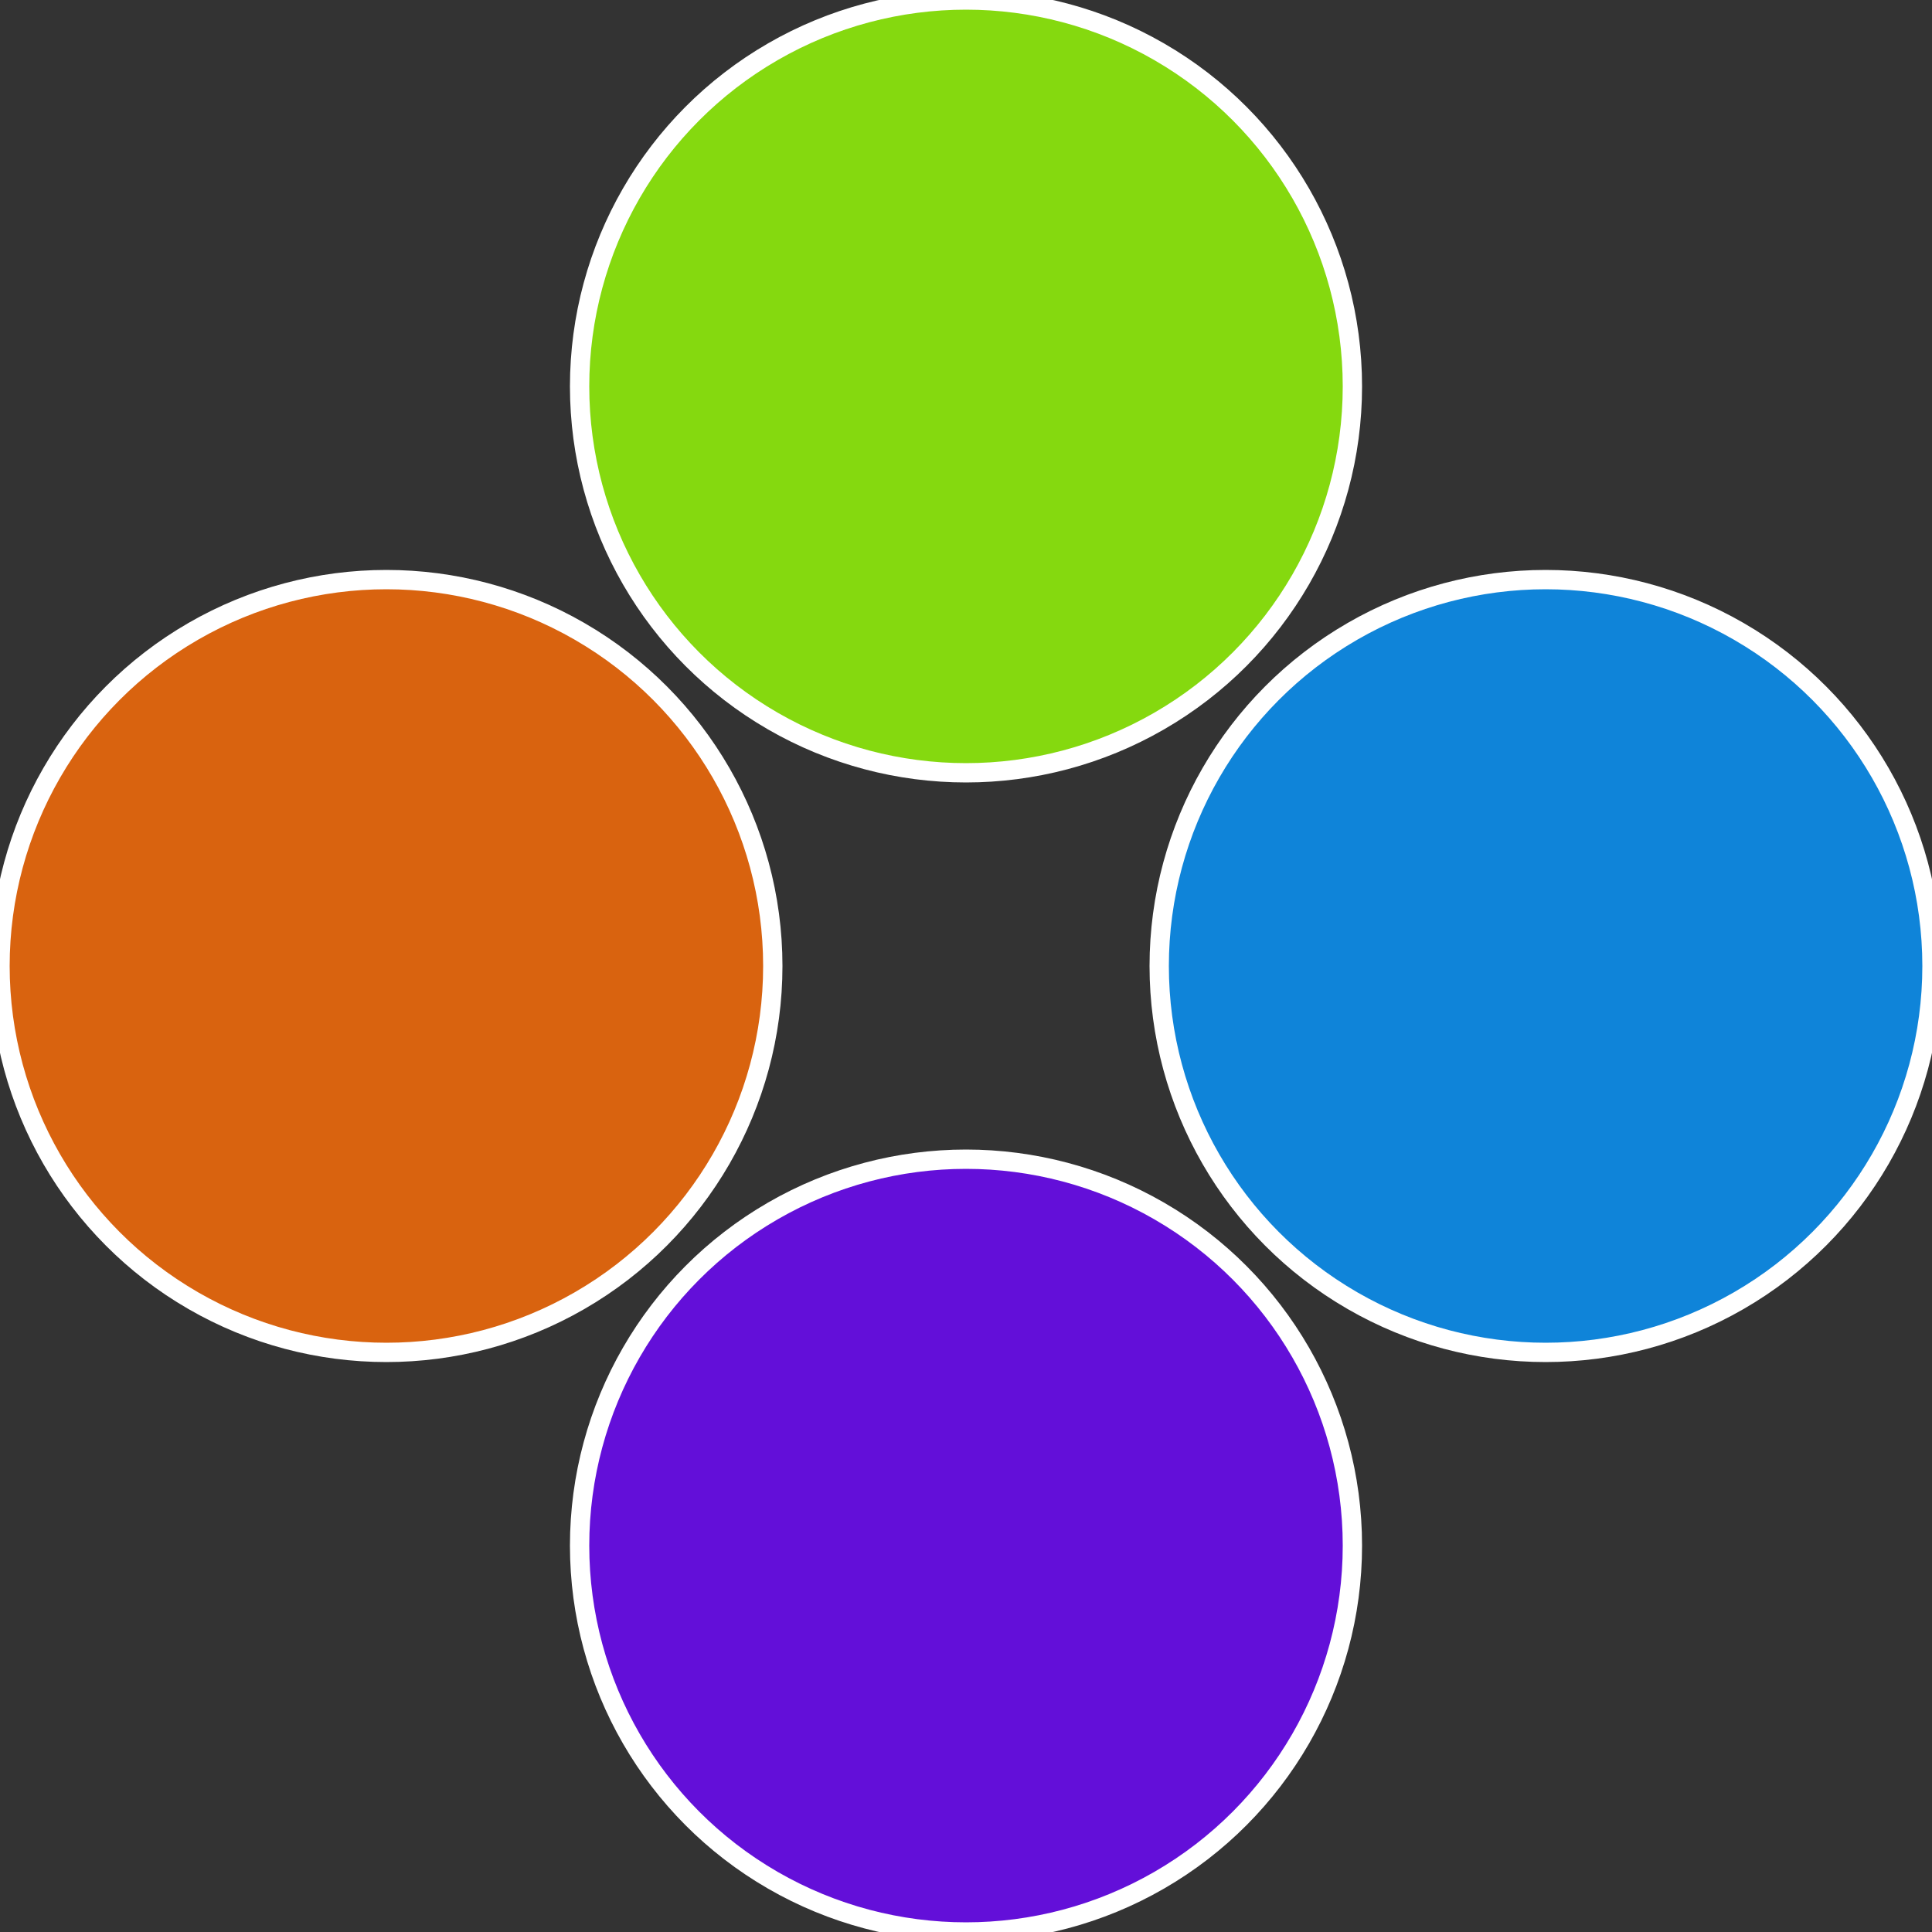
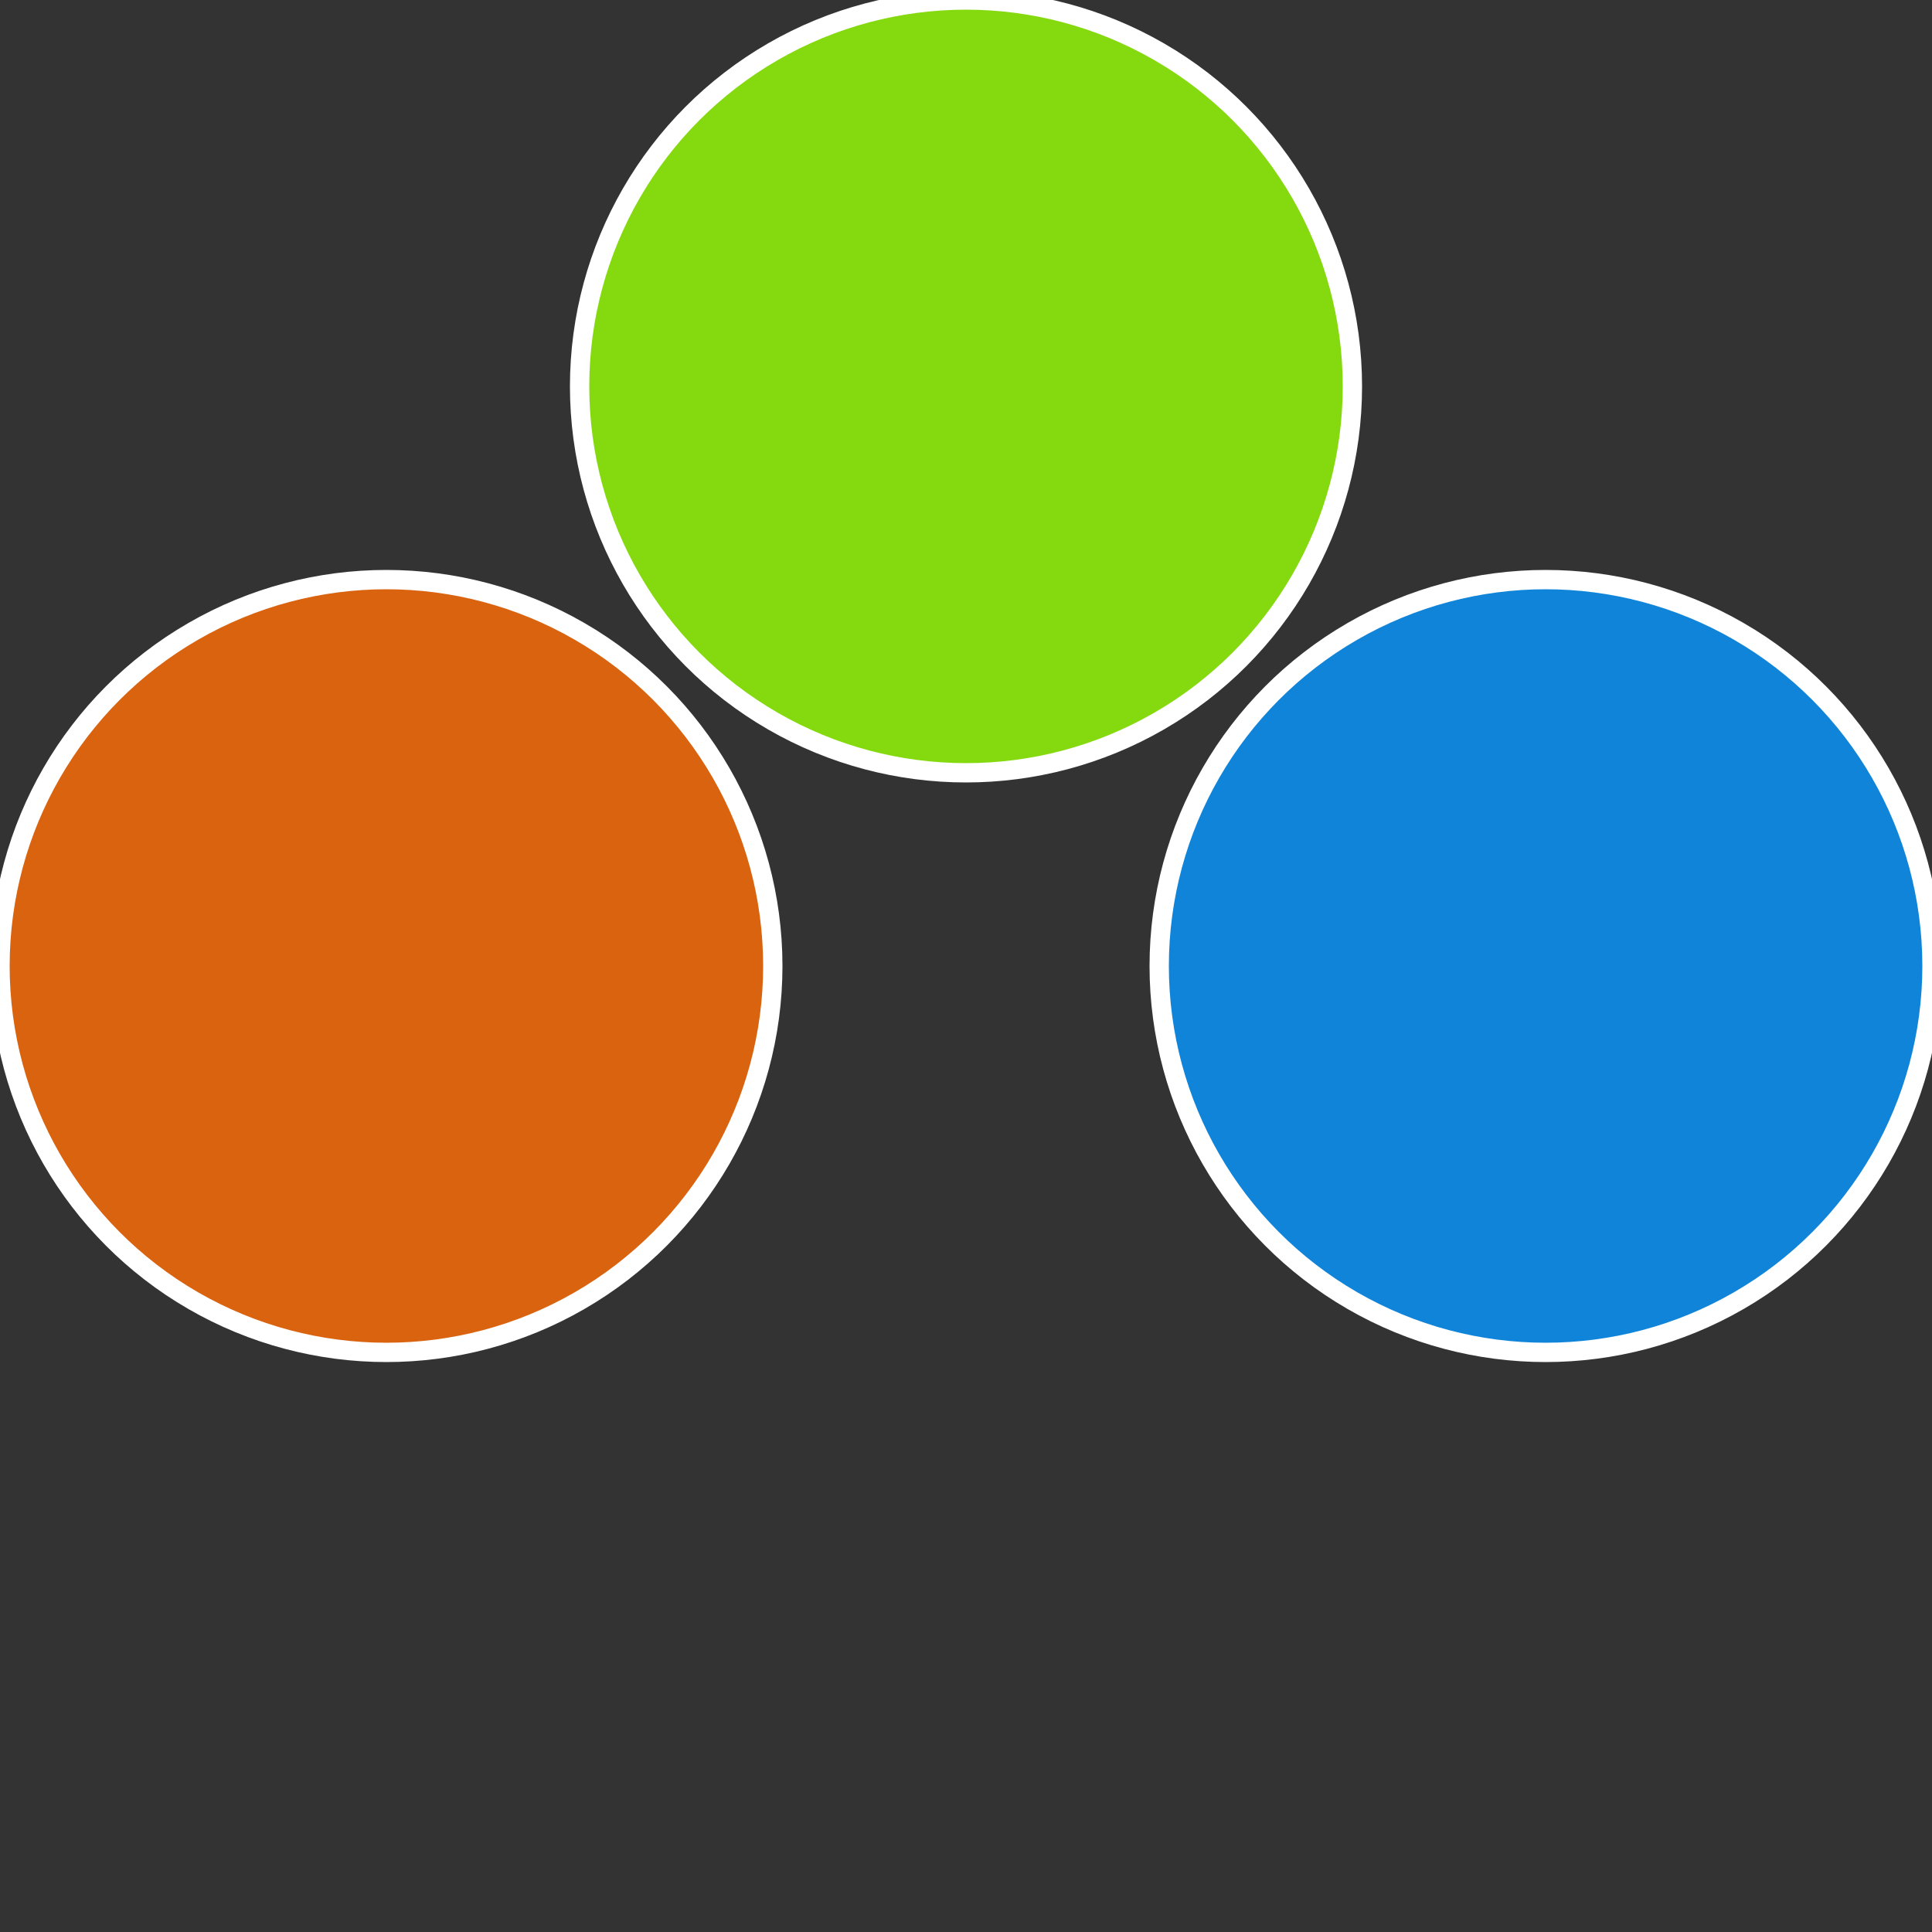
<svg xmlns="http://www.w3.org/2000/svg" width="500" height="500" viewBox="-1 -1 2 2">
  <rect x="-1" y="-1" width="2" height="2" fill="#333333" stroke="none" />
  <circle cx="0.6" cy="0" r="0.4" fill="#0f84d9" stroke="#fff" stroke-width="1%" />
-   <circle cx="3.6739403974421E-17" cy="0.6" r="0.4" fill="#630fd9" stroke="#fff" stroke-width="1%" />
  <circle cx="-0.6" cy="7.3478807948841E-17" r="0.4" fill="#d9630f" stroke="#fff" stroke-width="1%" />
  <circle cx="-1.1021821192326E-16" cy="-0.6" r="0.4" fill="#85d90f" stroke="#fff" stroke-width="1%" />
</svg>